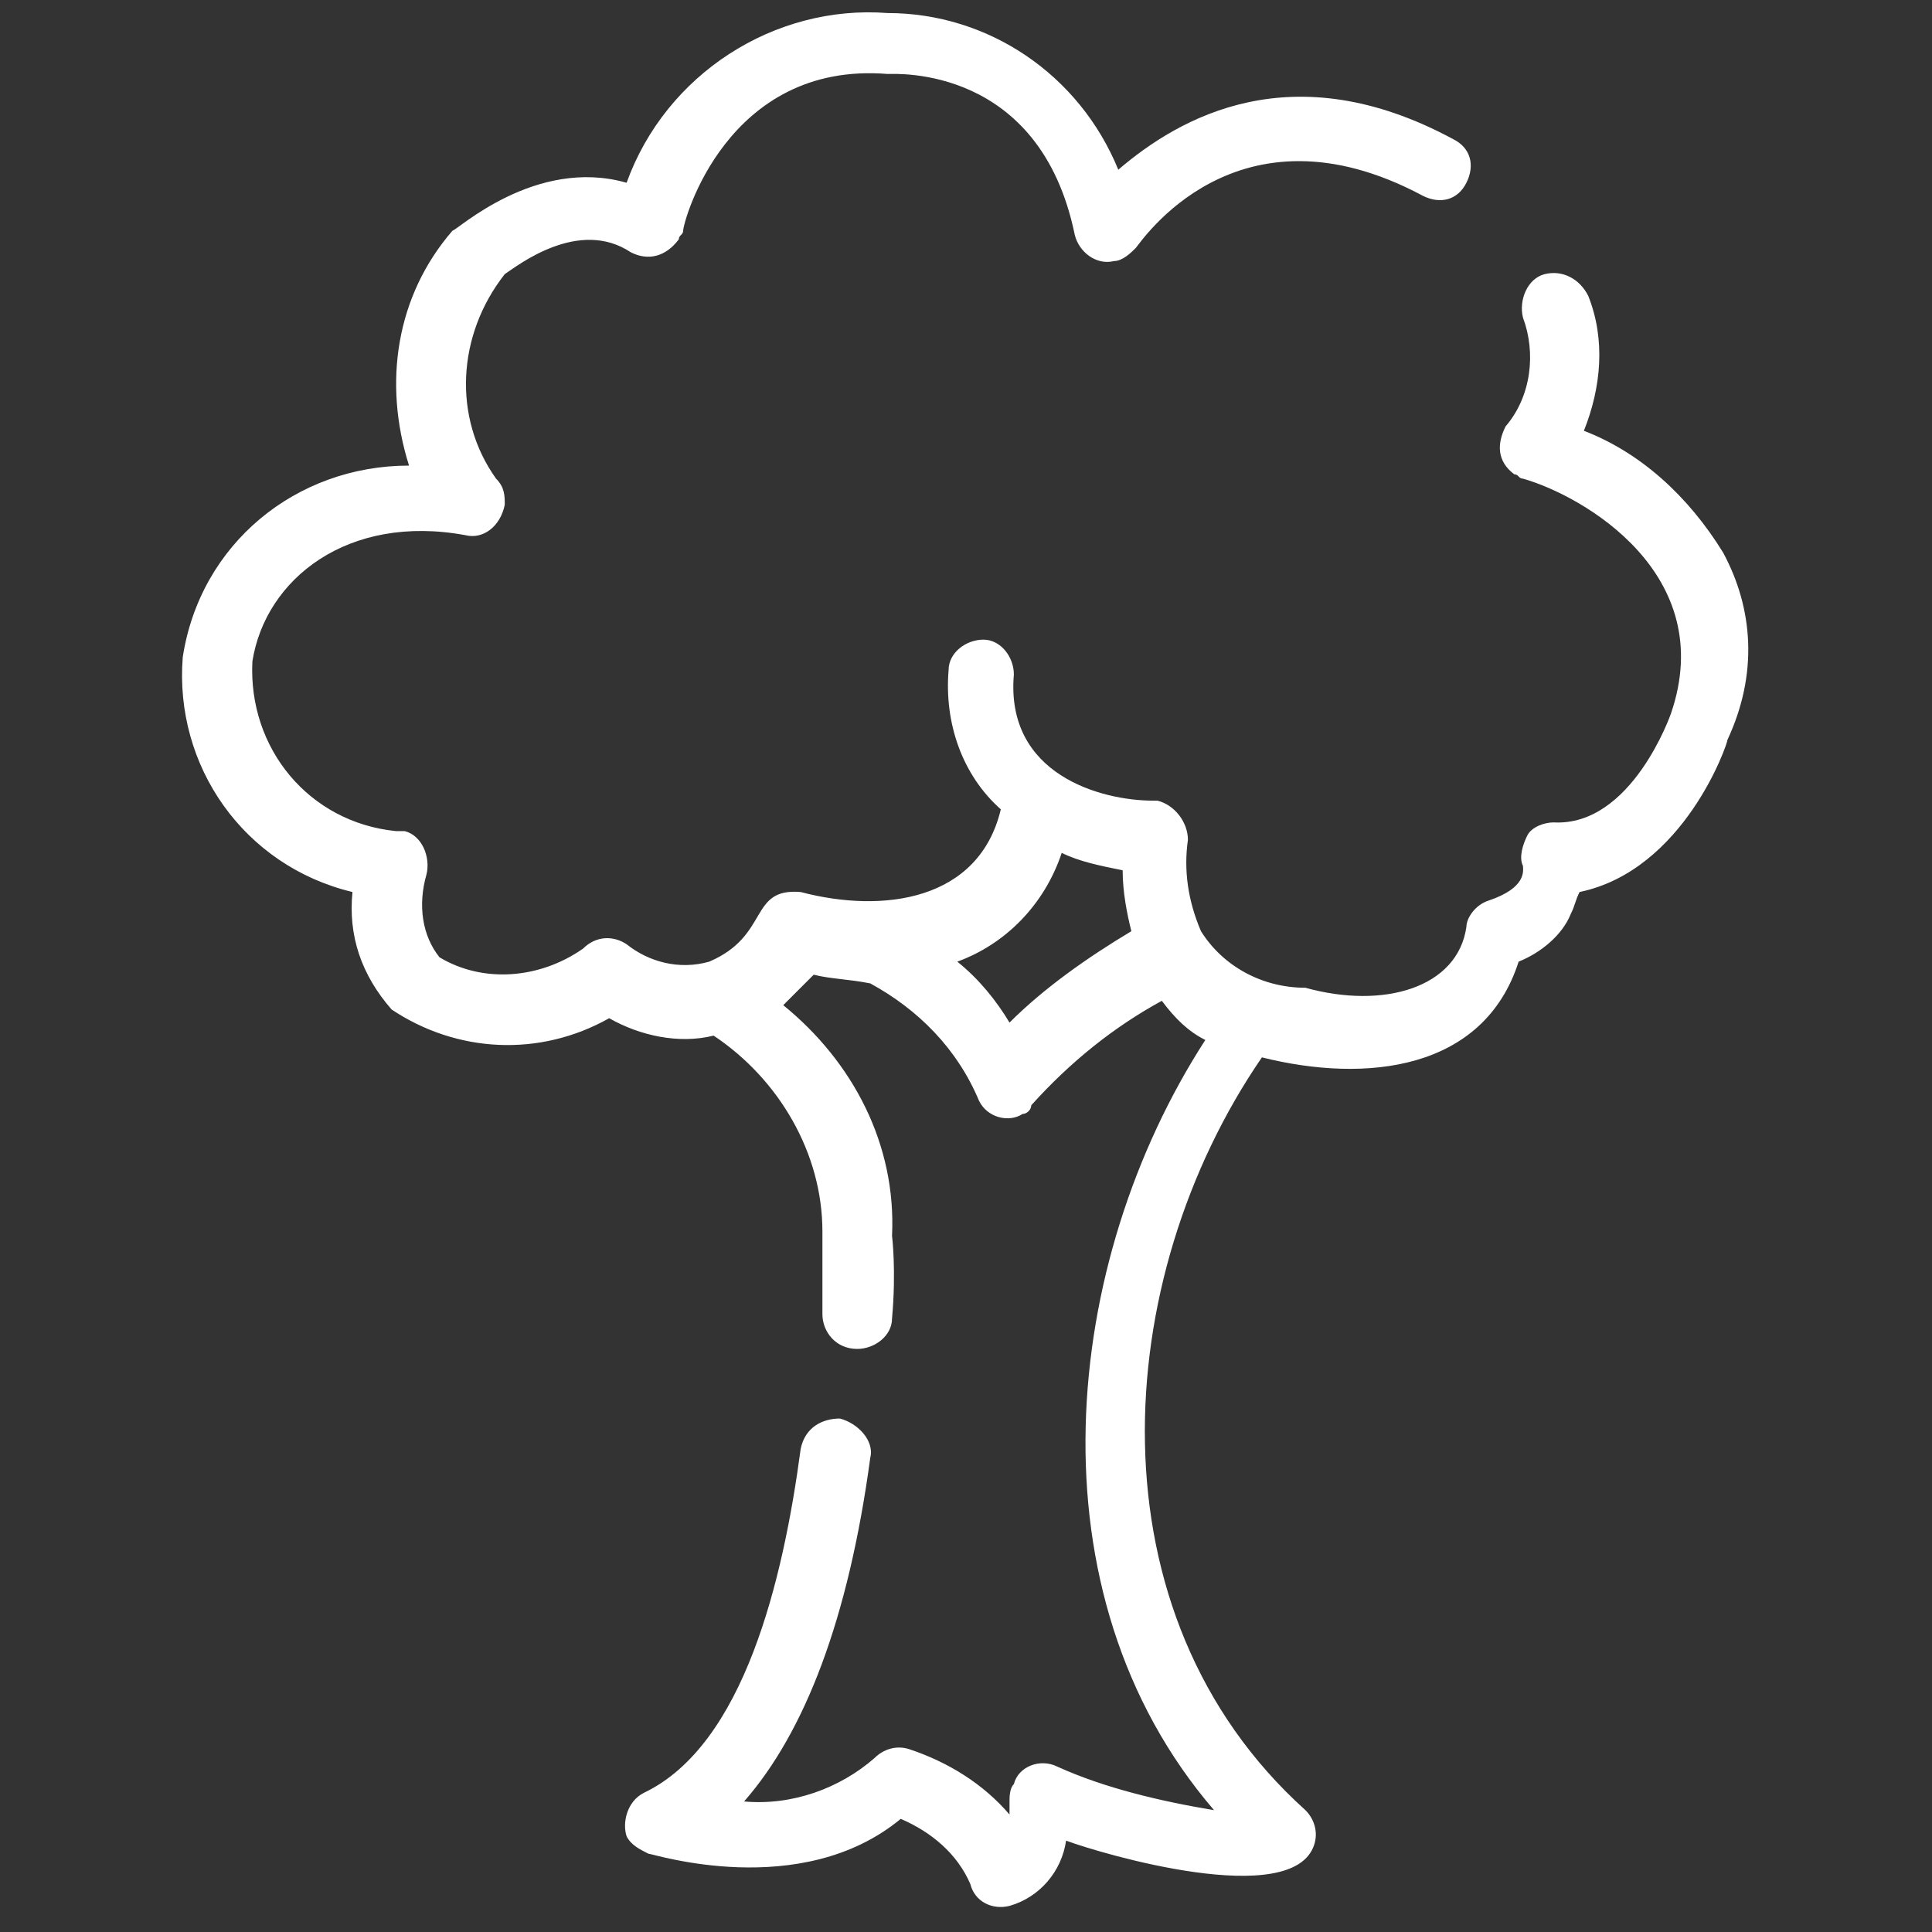
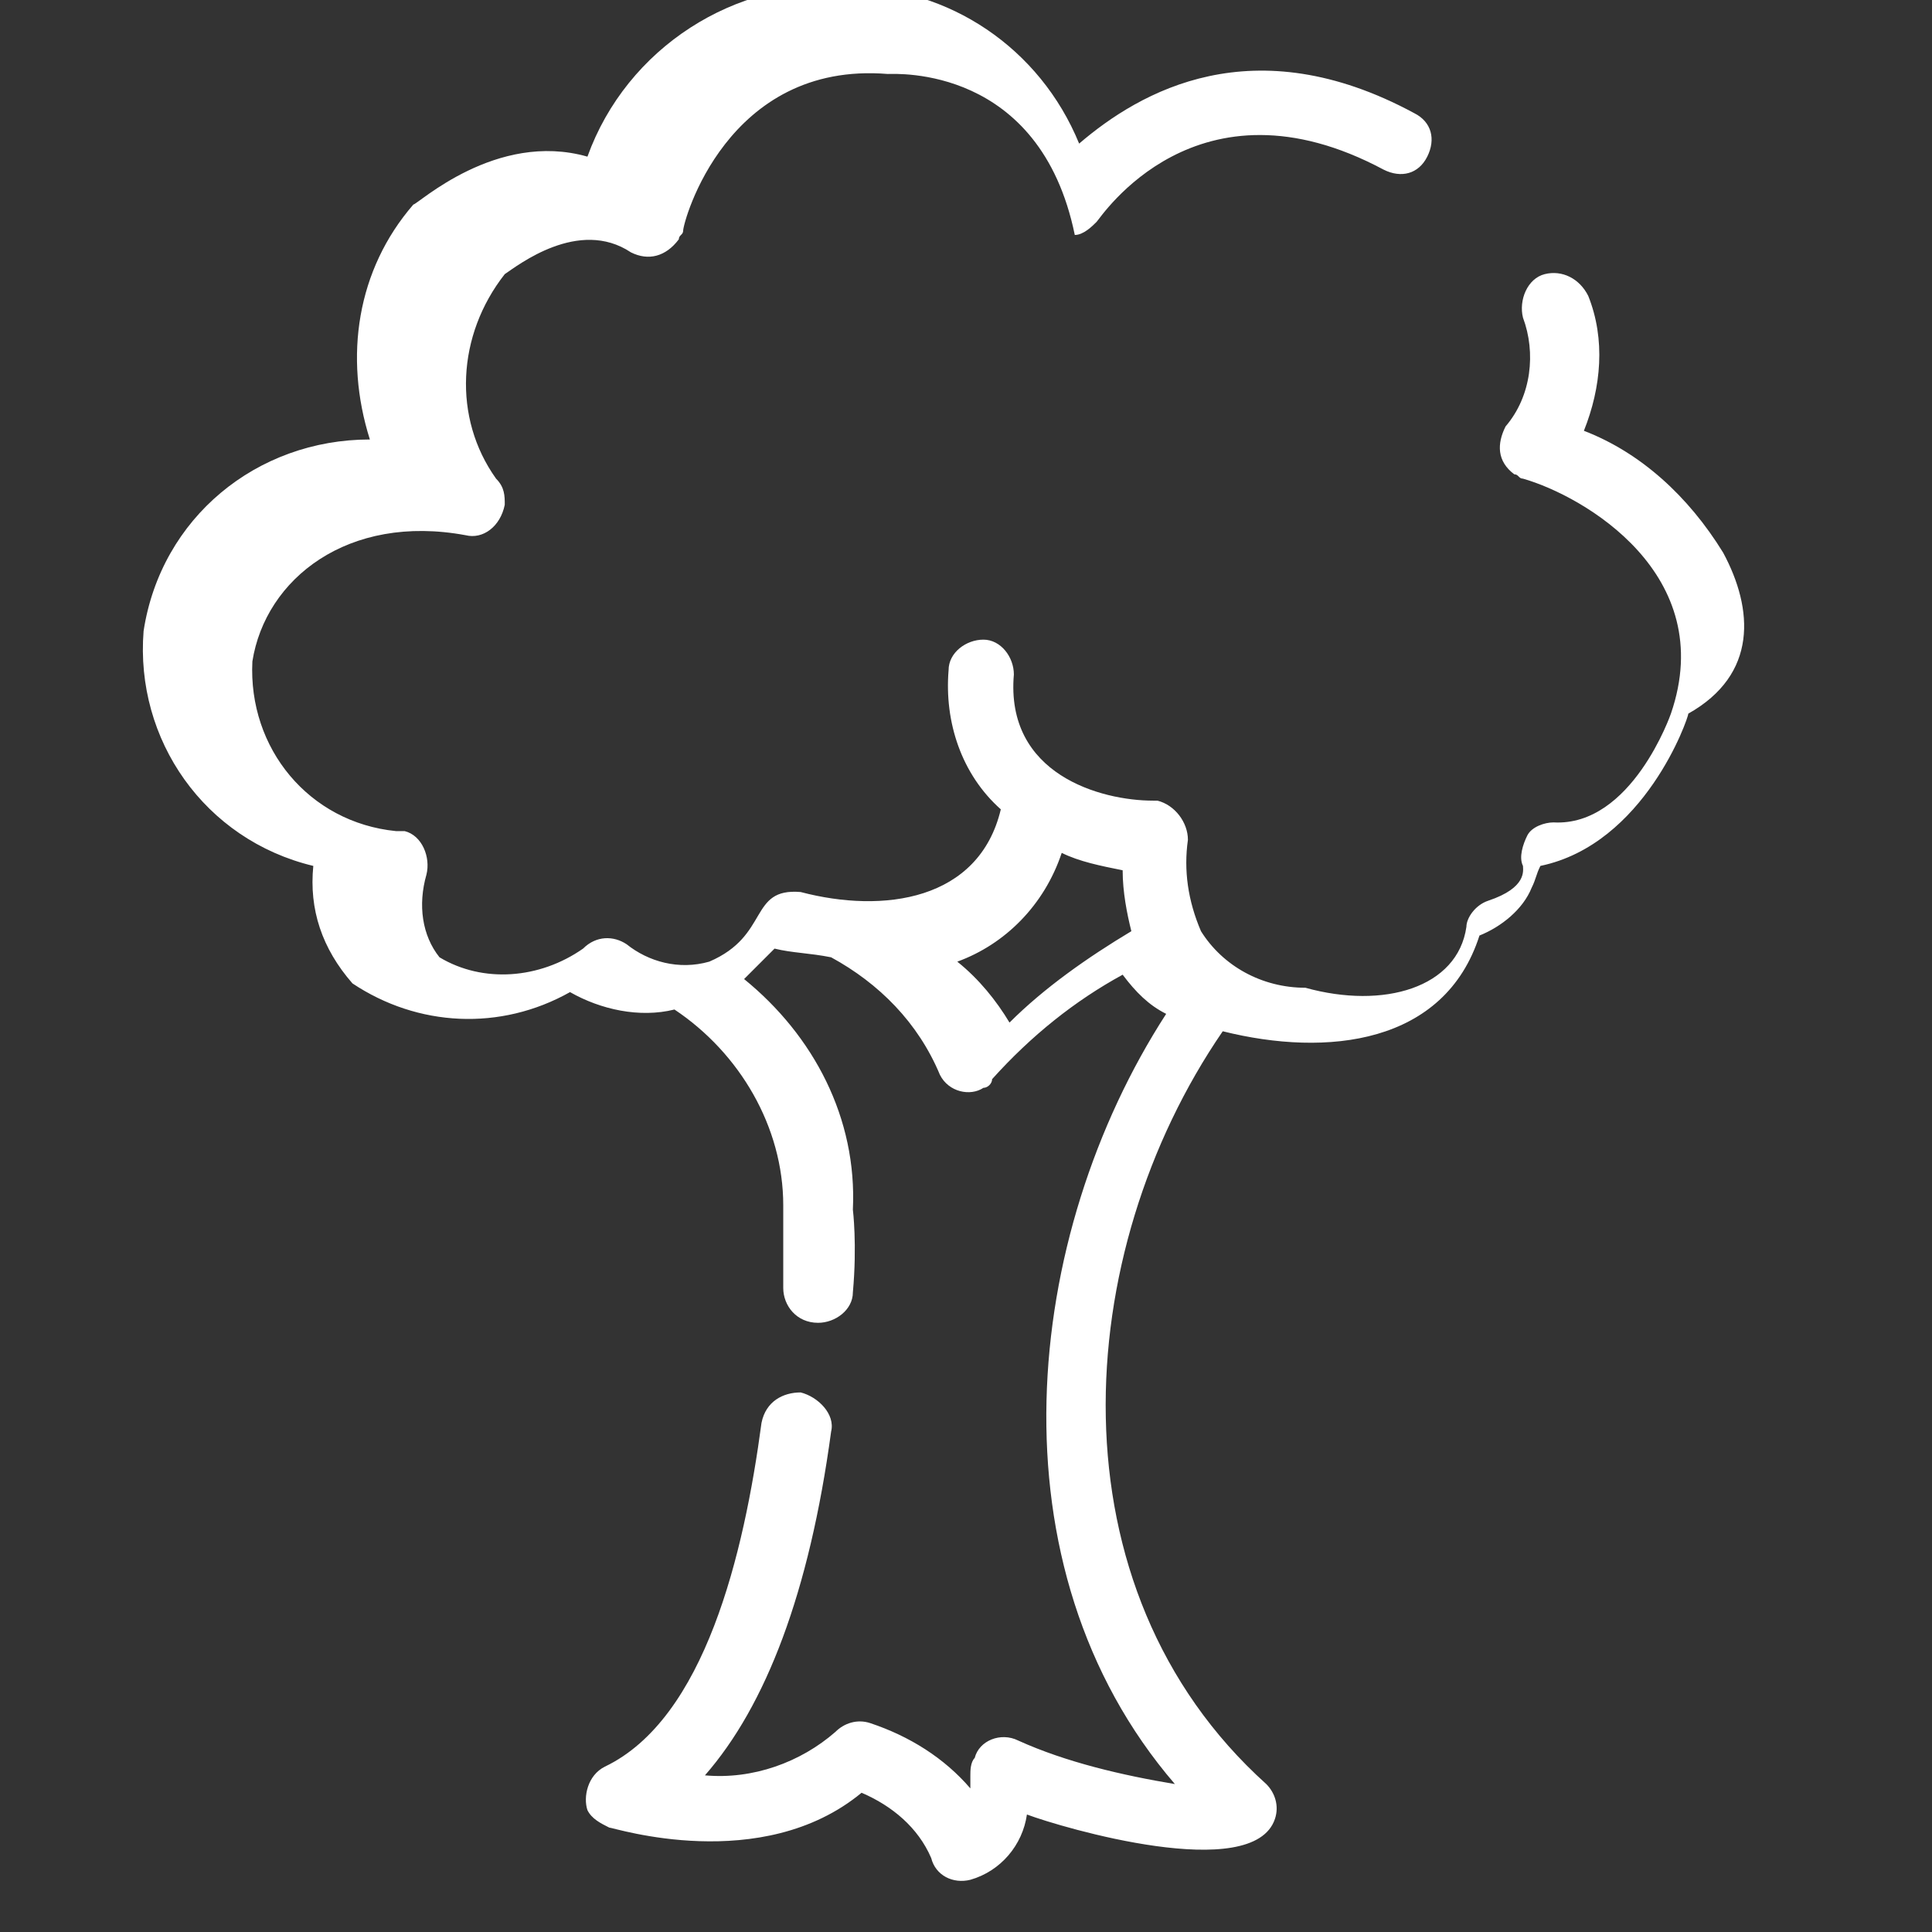
<svg xmlns="http://www.w3.org/2000/svg" version="1.1" id="Слой_1" x="0px" y="0px" viewBox="0 0 44.4 44.4" style="enable-background:new 0 0 44.4 44.4;" xml:space="preserve">
  <rect x="0" y="0" width="44.4" height="44.4" fill="#333333" stroke="none" />
  <style type="text/css">
	.st0{fill:#FFFFFF;}
</style>
  <g>
-     <path class="st0" d="M23.2,23.5c-0.3-0.5-0.7-1-1.2-1.4c1.1-0.4,2-1.3,2.4-2.5c0.4,0.2,0.9,0.3,1.4,0.4c0,0.5,0.1,1,0.2,1.4   C25,22,24,22.7,23.2,23.5 M39.6,12.7c-0.8-1.3-1.9-2.3-3.2-2.8c0.4-1,0.5-2.1,0.1-3.1c-0.2-0.4-0.6-0.6-1-0.5   c-0.4,0.1-0.6,0.6-0.5,1c0.3,0.8,0.2,1.8-0.4,2.5c-0.2,0.4-0.2,0.8,0.2,1.1c0.1,0,0.1,0.1,0.2,0.1c1.4,0.4,4.5,2.2,3.4,5.4   c0,0-0.9,2.6-2.7,2.5c-0.2,0-0.5,0.1-0.6,0.3c-0.1,0.2-0.2,0.5-0.1,0.7c0,0.1,0.1,0.5-0.8,0.8c-0.3,0.1-0.5,0.4-0.5,0.6   c-0.2,1.4-1.9,1.9-3.7,1.4c-1,0-1.9-0.5-2.4-1.3c-0.3-0.7-0.4-1.4-0.3-2.1c0-0.4-0.3-0.8-0.7-0.9c0,0-0.1,0-0.1,0   c-1.2,0-3.4-0.6-3.2-2.9c0-0.4-0.3-0.8-0.7-0.8c-0.4,0-0.8,0.3-0.8,0.7c-0.1,1.2,0.3,2.4,1.2,3.2c-0.5,2.1-2.7,2.4-4.6,1.9   c-1.2-0.1-0.7,1-2.1,1.6c-0.7,0.2-1.4,0-1.9-0.4c-0.3-0.2-0.7-0.2-1,0.1c-1,0.7-2.3,0.8-3.3,0.2c-0.4-0.5-0.5-1.2-0.3-1.9   c0.1-0.4-0.1-0.9-0.5-1c-0.1,0-0.1,0-0.2,0c-2-0.2-3.4-1.9-3.3-3.9c0.3-1.9,2.2-3.4,4.9-2.9c0.4,0.1,0.8-0.2,0.9-0.7   c0-0.2,0-0.4-0.2-0.6c-1-1.4-0.9-3.3,0.2-4.7c0.3-0.2,1.7-1.3,2.9-0.5c0.4,0.2,0.8,0.1,1.1-0.3c0-0.1,0.1-0.1,0.1-0.2   c0-0.2,1-3.9,4.7-3.6c0.2,0,3.5-0.2,4.3,3.7c0.1,0.4,0.5,0.7,0.9,0.6c0.2,0,0.4-0.2,0.5-0.3c0.1-0.1,2.3-3.5,6.6-1.2   c0.4,0.2,0.8,0.1,1-0.3c0.2-0.4,0.1-0.8-0.3-1c-3.7-2-6.3-0.5-7.7,0.7c-0.9-2.2-3-3.6-5.3-3.6c-2.6-0.2-5.1,1.4-6,3.9   c-2.1-0.6-3.9,1.1-4,1.1c-1.3,1.5-1.6,3.5-1,5.4c-2.6,0-4.8,1.8-5.2,4.4c-0.2,2.5,1.4,4.8,3.9,5.4c-0.1,1,0.2,1.9,0.9,2.7   c1.5,1,3.4,1.1,5,0.2c0.7,0.4,1.6,0.6,2.4,0.4c1.5,1,2.5,2.7,2.5,4.5c0,0,0,0.7,0,1.9c0,0.4,0.3,0.8,0.8,0.8c0.4,0,0.8-0.3,0.8-0.7   c0.1-1.1,0-1.9,0-1.9c0.1-2.1-0.9-4-2.5-5.3c0.2-0.2,0.5-0.5,0.7-0.7c0.4,0.1,0.8,0.1,1.3,0.2c1.1,0.6,2,1.5,2.5,2.7   c0.2,0.4,0.7,0.5,1,0.3c0.1,0,0.2-0.1,0.2-0.2c0.9-1,1.9-1.8,3-2.4c0.3,0.4,0.6,0.7,1,0.9c-3.3,5.1-4.1,12.7,0.2,17.7   c-1.2-0.2-2.5-0.5-3.6-1c-0.4-0.2-0.9,0-1,0.4c-0.1,0.1-0.1,0.3-0.1,0.4c0,0.1,0,0.2,0,0.3c-0.6-0.7-1.4-1.2-2.3-1.5   c-0.3-0.1-0.6,0-0.8,0.2c-0.8,0.7-1.9,1.1-3,1c1.4-1.6,2.4-4.2,2.9-7.9c0.1-0.4-0.3-0.8-0.7-0.9c-0.4,0-0.8,0.2-0.9,0.7   c-0.4,3-1.3,6.8-3.6,7.9c-0.4,0.2-0.5,0.7-0.4,1c0.1,0.2,0.3,0.3,0.5,0.4c0.1,0,3.5,1.1,5.8-0.8c0.7,0.3,1.3,0.8,1.6,1.5   c0.1,0.4,0.5,0.6,0.9,0.5c0.7-0.2,1.2-0.8,1.3-1.5c0.8,0.3,5.2,1.6,5.7,0.1c0.1-0.3,0-0.6-0.2-0.8c-5-4.5-4.5-12.2-1-17.3   c2.4,0.6,5.1,0.3,5.9-2.2c0.5-0.2,1-0.6,1.2-1.1c0.1-0.2,0.1-0.3,0.2-0.5c2.4-0.5,3.4-3.4,3.4-3.5C40.4,15.5,40.3,14,39.6,12.7" />
+     <path class="st0" d="M23.2,23.5c-0.3-0.5-0.7-1-1.2-1.4c1.1-0.4,2-1.3,2.4-2.5c0.4,0.2,0.9,0.3,1.4,0.4c0,0.5,0.1,1,0.2,1.4   C25,22,24,22.7,23.2,23.5 M39.6,12.7c-0.8-1.3-1.9-2.3-3.2-2.8c0.4-1,0.5-2.1,0.1-3.1c-0.2-0.4-0.6-0.6-1-0.5   c-0.4,0.1-0.6,0.6-0.5,1c0.3,0.8,0.2,1.8-0.4,2.5c-0.2,0.4-0.2,0.8,0.2,1.1c0.1,0,0.1,0.1,0.2,0.1c1.4,0.4,4.5,2.2,3.4,5.4   c0,0-0.9,2.6-2.7,2.5c-0.2,0-0.5,0.1-0.6,0.3c-0.1,0.2-0.2,0.5-0.1,0.7c0,0.1,0.1,0.5-0.8,0.8c-0.3,0.1-0.5,0.4-0.5,0.6   c-0.2,1.4-1.9,1.9-3.7,1.4c-1,0-1.9-0.5-2.4-1.3c-0.3-0.7-0.4-1.4-0.3-2.1c0-0.4-0.3-0.8-0.7-0.9c0,0-0.1,0-0.1,0   c-1.2,0-3.4-0.6-3.2-2.9c0-0.4-0.3-0.8-0.7-0.8c-0.4,0-0.8,0.3-0.8,0.7c-0.1,1.2,0.3,2.4,1.2,3.2c-0.5,2.1-2.7,2.4-4.6,1.9   c-1.2-0.1-0.7,1-2.1,1.6c-0.7,0.2-1.4,0-1.9-0.4c-0.3-0.2-0.7-0.2-1,0.1c-1,0.7-2.3,0.8-3.3,0.2c-0.4-0.5-0.5-1.2-0.3-1.9   c0.1-0.4-0.1-0.9-0.5-1c-0.1,0-0.1,0-0.2,0c-2-0.2-3.4-1.9-3.3-3.9c0.3-1.9,2.2-3.4,4.9-2.9c0.4,0.1,0.8-0.2,0.9-0.7   c0-0.2,0-0.4-0.2-0.6c-1-1.4-0.9-3.3,0.2-4.7c0.3-0.2,1.7-1.3,2.9-0.5c0.4,0.2,0.8,0.1,1.1-0.3c0-0.1,0.1-0.1,0.1-0.2   c0-0.2,1-3.9,4.7-3.6c0.2,0,3.5-0.2,4.3,3.7c0.2,0,0.4-0.2,0.5-0.3c0.1-0.1,2.3-3.5,6.6-1.2   c0.4,0.2,0.8,0.1,1-0.3c0.2-0.4,0.1-0.8-0.3-1c-3.7-2-6.3-0.5-7.7,0.7c-0.9-2.2-3-3.6-5.3-3.6c-2.6-0.2-5.1,1.4-6,3.9   c-2.1-0.6-3.9,1.1-4,1.1c-1.3,1.5-1.6,3.5-1,5.4c-2.6,0-4.8,1.8-5.2,4.4c-0.2,2.5,1.4,4.8,3.9,5.4c-0.1,1,0.2,1.9,0.9,2.7   c1.5,1,3.4,1.1,5,0.2c0.7,0.4,1.6,0.6,2.4,0.4c1.5,1,2.5,2.7,2.5,4.5c0,0,0,0.7,0,1.9c0,0.4,0.3,0.8,0.8,0.8c0.4,0,0.8-0.3,0.8-0.7   c0.1-1.1,0-1.9,0-1.9c0.1-2.1-0.9-4-2.5-5.3c0.2-0.2,0.5-0.5,0.7-0.7c0.4,0.1,0.8,0.1,1.3,0.2c1.1,0.6,2,1.5,2.5,2.7   c0.2,0.4,0.7,0.5,1,0.3c0.1,0,0.2-0.1,0.2-0.2c0.9-1,1.9-1.8,3-2.4c0.3,0.4,0.6,0.7,1,0.9c-3.3,5.1-4.1,12.7,0.2,17.7   c-1.2-0.2-2.5-0.5-3.6-1c-0.4-0.2-0.9,0-1,0.4c-0.1,0.1-0.1,0.3-0.1,0.4c0,0.1,0,0.2,0,0.3c-0.6-0.7-1.4-1.2-2.3-1.5   c-0.3-0.1-0.6,0-0.8,0.2c-0.8,0.7-1.9,1.1-3,1c1.4-1.6,2.4-4.2,2.9-7.9c0.1-0.4-0.3-0.8-0.7-0.9c-0.4,0-0.8,0.2-0.9,0.7   c-0.4,3-1.3,6.8-3.6,7.9c-0.4,0.2-0.5,0.7-0.4,1c0.1,0.2,0.3,0.3,0.5,0.4c0.1,0,3.5,1.1,5.8-0.8c0.7,0.3,1.3,0.8,1.6,1.5   c0.1,0.4,0.5,0.6,0.9,0.5c0.7-0.2,1.2-0.8,1.3-1.5c0.8,0.3,5.2,1.6,5.7,0.1c0.1-0.3,0-0.6-0.2-0.8c-5-4.5-4.5-12.2-1-17.3   c2.4,0.6,5.1,0.3,5.9-2.2c0.5-0.2,1-0.6,1.2-1.1c0.1-0.2,0.1-0.3,0.2-0.5c2.4-0.5,3.4-3.4,3.4-3.5C40.4,15.5,40.3,14,39.6,12.7" />
  </g>
</svg>